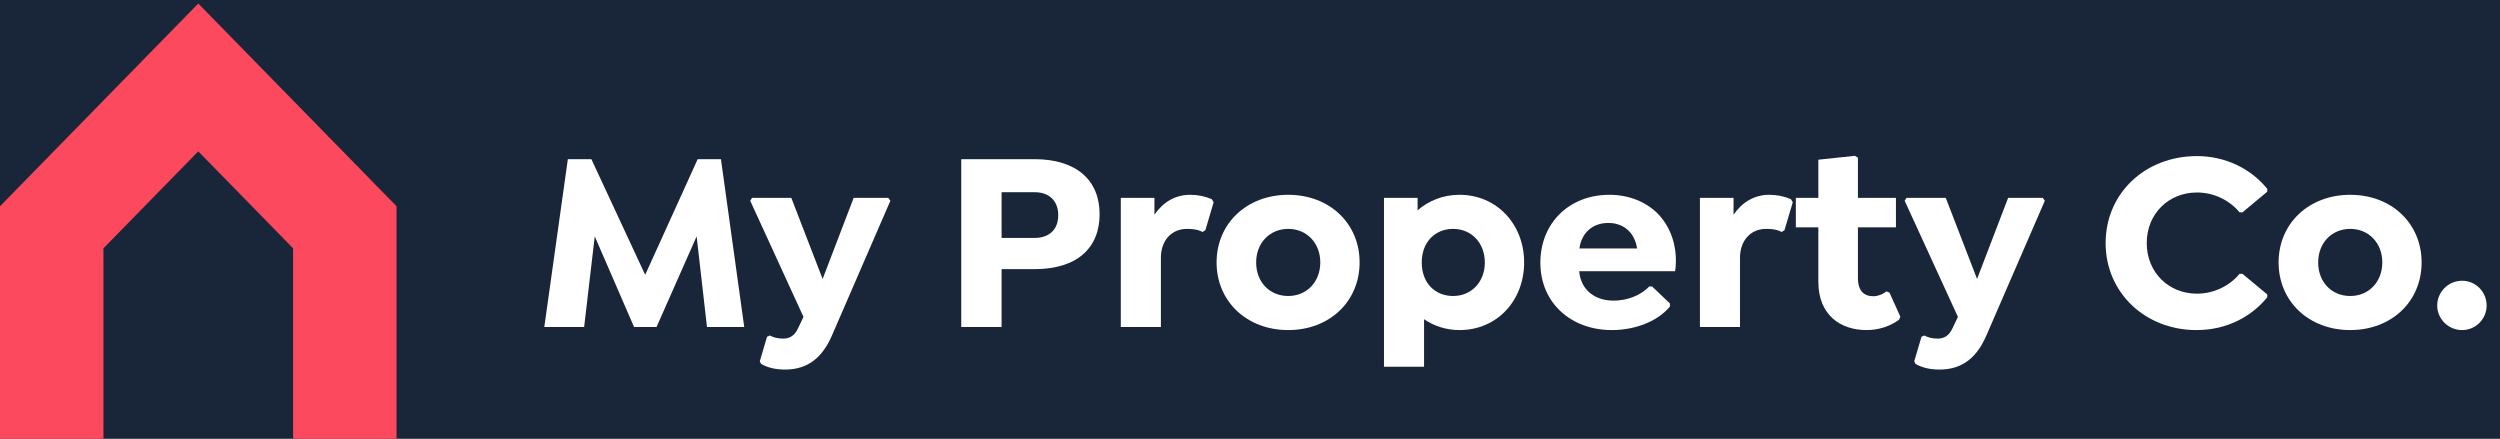
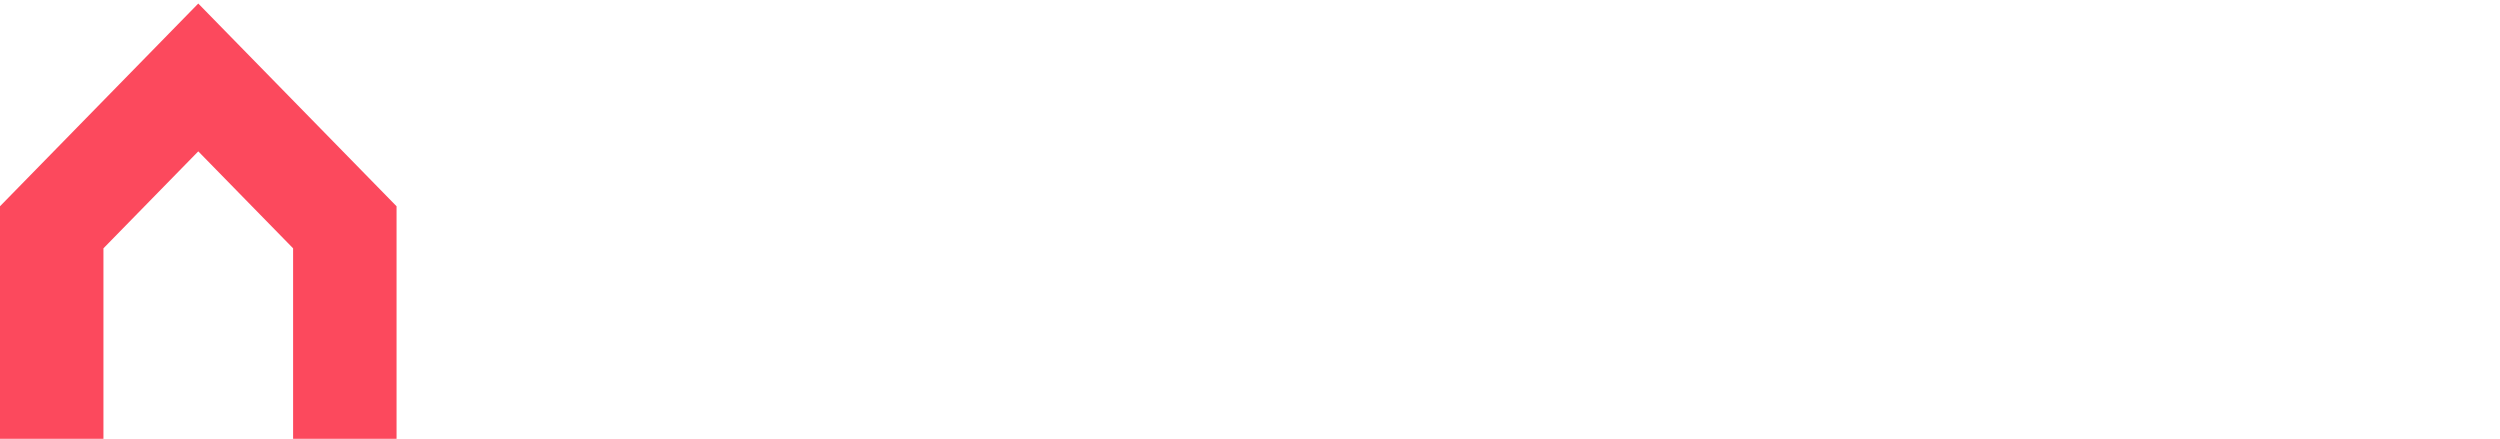
<svg xmlns="http://www.w3.org/2000/svg" width="188" height="33" viewBox="0 0 188 33" fill="none">
-   <rect width="188" height="33" fill="#19263A" />
  <path fill-rule="evenodd" clip-rule="evenodd" d="M14.91 0.266L29.821 15.511V33H22.041V18.673L14.91 11.382L7.779 18.673V33H0V15.511L14.91 0.266Z" fill="#FC495D" />
  <path d="M55.966 24.588L54.215 11.97H52.465L48.517 20.667L44.472 11.97H42.702L40.932 24.588H43.927L44.725 17.775L47.681 24.588H49.373L52.387 17.775L53.165 24.588H55.966Z" fill="white" />
  <path d="M66.801 14.882H64.195L61.861 20.978L59.508 14.882H56.552L56.416 15.096L60.422 23.831L60.014 24.685C59.703 25.365 59.255 25.462 58.866 25.462C58.497 25.462 58.127 25.365 57.894 25.229L57.68 25.326L57.136 27.17L57.233 27.364C57.7 27.636 58.302 27.791 59.022 27.791C60.364 27.791 61.686 27.267 62.562 25.229L66.957 15.096L66.801 14.882Z" fill="white" />
  <path d="M77.79 11.97H72.287V24.588H75.32V20.24H77.79C80.999 20.24 82.691 18.648 82.691 16.105C82.691 13.562 80.96 11.97 77.79 11.97ZM77.829 17.891H75.32V14.455H77.829C78.86 14.455 79.58 15.076 79.58 16.183C79.58 17.289 78.86 17.891 77.829 17.891Z" fill="white" />
  <path d="M91.13 14.979C90.624 14.766 90.099 14.649 89.496 14.649C88.368 14.649 87.454 15.212 86.813 16.144V14.882H84.284V24.588H87.299V19.386C87.299 18.105 88.077 17.212 89.263 17.212C89.691 17.212 90.061 17.25 90.43 17.445L90.644 17.309L91.266 15.212L91.13 14.979Z" fill="white" />
-   <path d="M96.874 24.821C99.986 24.821 102.242 22.666 102.242 19.735C102.242 16.804 99.986 14.649 96.874 14.649C93.762 14.649 91.487 16.804 91.487 19.735C91.487 22.666 93.762 24.821 96.874 24.821ZM96.874 22.259C95.454 22.259 94.463 21.191 94.463 19.735C94.463 18.279 95.474 17.212 96.874 17.212C98.274 17.212 99.286 18.279 99.286 19.735C99.286 21.191 98.274 22.259 96.874 22.259Z" fill="white" />
  <path d="M109.753 14.649C108.509 14.649 107.439 15.096 106.603 15.814V14.882H104.075V27.578H107.089V24.006C107.828 24.511 108.742 24.821 109.753 24.821C112.593 24.821 114.615 22.589 114.615 19.735C114.615 16.882 112.573 14.649 109.753 14.649ZM109.267 22.259C107.945 22.259 106.914 21.308 106.914 19.735C106.914 18.163 107.964 17.212 109.267 17.212C110.706 17.212 111.659 18.318 111.659 19.735C111.659 21.152 110.706 22.259 109.267 22.259Z" fill="white" />
  <path d="M125.968 20.395C126.007 20.162 126.027 19.91 126.027 19.619C126.027 18.143 125.501 16.901 124.607 16.008C123.712 15.154 122.468 14.649 121.028 14.649C117.975 14.649 115.836 16.804 115.836 19.755C115.836 22.783 118.15 24.821 121.203 24.821C122.701 24.821 124.49 24.336 125.579 23.055V22.822L124.237 21.541H124.023C123.362 22.239 122.331 22.608 121.34 22.608C119.998 22.608 118.889 21.87 118.753 20.395H125.968ZM120.951 16.765C121.573 16.765 122.117 16.979 122.506 17.386C122.818 17.697 123.032 18.163 123.109 18.687H118.772C118.928 17.522 119.745 16.765 120.951 16.765Z" fill="white" />
  <path d="M134.68 14.979C134.174 14.766 133.649 14.649 133.046 14.649C131.918 14.649 131.004 15.212 130.362 16.144V14.882H127.834V24.588H130.849V19.386C130.849 18.105 131.626 17.212 132.813 17.212C133.241 17.212 133.61 17.25 133.98 17.445L134.194 17.309L134.816 15.212L134.68 14.979Z" fill="white" />
  <path d="M142.089 22.006L141.855 21.909C141.583 22.142 141.194 22.278 140.883 22.278C140.202 22.278 139.716 21.909 139.716 20.9V17.095H142.575V14.882H139.716V11.854L139.483 11.718L136.74 12.009V14.882H135.048V17.095H136.74V21.191C136.74 23.734 138.452 24.821 140.358 24.821C141.291 24.821 142.147 24.53 142.808 24.045L142.905 23.812L142.089 22.006Z" fill="white" />
-   <path d="M153.616 14.882H151.01L148.676 20.978L146.323 14.882H143.367L143.23 15.096L147.237 23.831L146.828 24.685C146.517 25.365 146.07 25.462 145.681 25.462C145.311 25.462 144.942 25.365 144.708 25.229L144.495 25.326L143.95 27.17L144.047 27.364C144.514 27.636 145.117 27.791 145.836 27.791C147.178 27.791 148.501 27.267 149.376 25.229L153.771 15.096L153.616 14.882Z" fill="white" />
  <path d="M165.169 24.821C167.464 24.821 169.311 23.812 170.498 22.356V22.142L168.631 20.589H168.417C167.678 21.482 166.511 22.084 165.208 22.084C163.088 22.084 161.435 20.492 161.435 18.279C161.435 16.066 163.088 14.475 165.208 14.475C166.511 14.475 167.678 15.076 168.417 15.969H168.631L170.498 14.416V14.203C169.292 12.708 167.386 11.738 165.208 11.738C161.318 11.738 158.343 14.533 158.343 18.279C158.343 22.026 161.338 24.821 165.169 24.821Z" fill="white" />
-   <path d="M176.737 24.821C179.849 24.821 182.105 22.666 182.105 19.735C182.105 16.804 179.849 14.649 176.737 14.649C173.626 14.649 171.35 16.804 171.35 19.735C171.35 22.666 173.626 24.821 176.737 24.821ZM176.737 22.259C175.318 22.259 174.326 21.191 174.326 19.735C174.326 18.279 175.337 17.212 176.737 17.212C178.138 17.212 179.149 18.279 179.149 19.735C179.149 21.191 178.138 22.259 176.737 22.259Z" fill="white" />
  <path d="M185.146 24.821C186.177 24.821 186.994 23.986 186.994 22.977C186.994 21.948 186.177 21.113 185.146 21.113C184.116 21.113 183.279 21.948 183.279 22.977C183.279 23.986 184.116 24.821 185.146 24.821Z" fill="white" />
</svg>